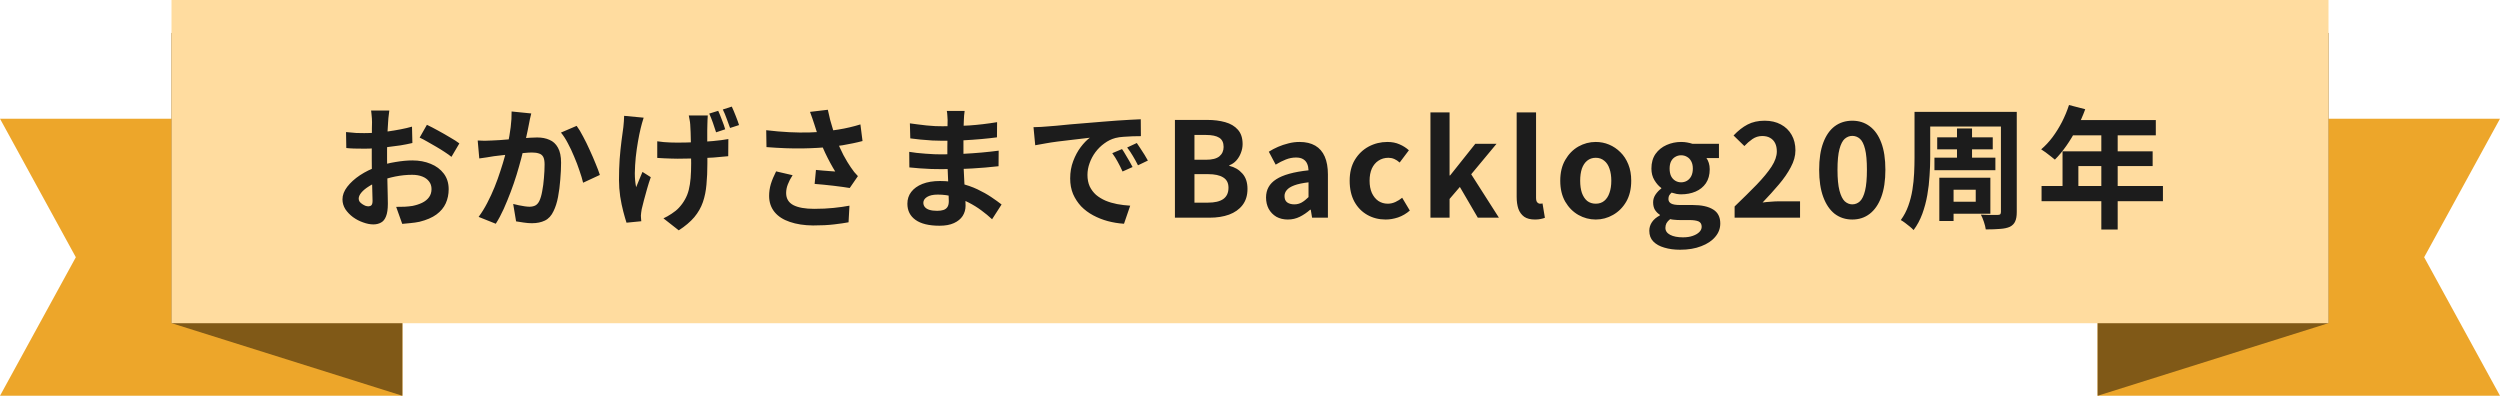
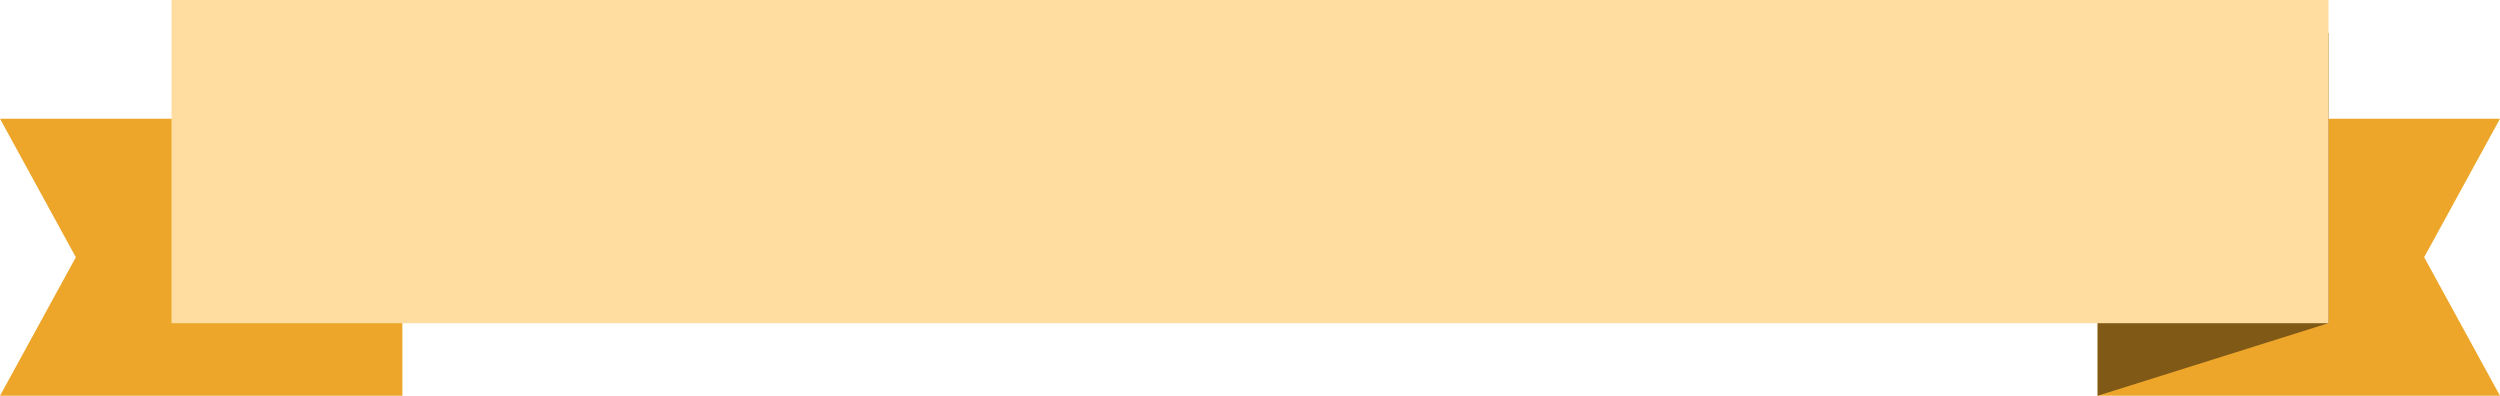
<svg xmlns="http://www.w3.org/2000/svg" width="379" height="60" viewBox="0 0 379 60" fill="none">
  <path d="M318 17.997H379L367.502 38.998L379 59.998H318V17.997Z" fill="#EDA62A" />
  <path d="M353 48.989L318 59.998V4.997H353V48.989Z" fill="#805917" />
  <path d="M61 17.997H0L11.496 38.998L0 59.998H61V17.997Z" fill="#EDA62A" />
-   <path d="M26 48.989L61 59.998V4.997H26V48.989Z" fill="#805917" />
  <path d="M188.486 49H190.514H353V0H190.514H188.486H26V49H188.486Z" fill="#FFDC9F" />
-   <path d="M59.019 16.76C59.005 16.867 58.986 17.033 58.959 17.26C58.932 17.473 58.906 17.693 58.879 17.92C58.865 18.133 58.852 18.327 58.839 18.5C58.812 18.887 58.785 19.313 58.759 19.78C58.745 20.233 58.732 20.707 58.719 21.2C58.706 21.68 58.692 22.167 58.679 22.66C58.679 23.153 58.679 23.633 58.679 24.1C58.679 24.647 58.685 25.253 58.699 25.92C58.712 26.573 58.725 27.227 58.739 27.88C58.766 28.52 58.779 29.107 58.779 29.64C58.792 30.173 58.799 30.587 58.799 30.88C58.799 31.707 58.706 32.347 58.519 32.8C58.346 33.253 58.092 33.567 57.759 33.74C57.425 33.927 57.039 34.02 56.599 34.02C56.119 34.02 55.605 33.92 55.059 33.72C54.512 33.533 53.999 33.267 53.519 32.92C53.052 32.573 52.666 32.173 52.359 31.72C52.066 31.253 51.919 30.753 51.919 30.22C51.919 29.58 52.159 28.947 52.639 28.32C53.132 27.68 53.779 27.093 54.579 26.56C55.392 26.027 56.266 25.6 57.199 25.28C58.092 24.947 59.012 24.707 59.959 24.56C60.906 24.4 61.759 24.32 62.519 24.32C63.545 24.32 64.472 24.493 65.299 24.84C66.126 25.173 66.785 25.667 67.279 26.32C67.772 26.973 68.019 27.76 68.019 28.68C68.019 29.453 67.872 30.167 67.579 30.82C67.285 31.473 66.812 32.04 66.159 32.52C65.519 32.987 64.665 33.353 63.599 33.62C63.145 33.713 62.692 33.78 62.239 33.82C61.799 33.873 61.379 33.913 60.979 33.94L60.059 31.36C60.512 31.36 60.946 31.353 61.359 31.34C61.785 31.313 62.172 31.273 62.519 31.22C63.066 31.113 63.559 30.953 63.999 30.74C64.439 30.527 64.785 30.247 65.039 29.9C65.292 29.553 65.419 29.14 65.419 28.66C65.419 28.207 65.292 27.82 65.039 27.5C64.799 27.18 64.459 26.933 64.019 26.76C63.579 26.587 63.066 26.5 62.479 26.5C61.639 26.5 60.785 26.587 59.919 26.76C59.066 26.933 58.245 27.173 57.459 27.48C56.872 27.707 56.346 27.973 55.879 28.28C55.412 28.573 55.045 28.88 54.779 29.2C54.512 29.52 54.379 29.827 54.379 30.12C54.379 30.28 54.425 30.433 54.519 30.58C54.626 30.713 54.759 30.833 54.919 30.94C55.079 31.047 55.239 31.133 55.399 31.2C55.572 31.253 55.719 31.28 55.839 31.28C56.026 31.28 56.179 31.227 56.299 31.12C56.419 31 56.479 30.773 56.479 30.44C56.479 30.08 56.465 29.567 56.439 28.9C56.425 28.22 56.406 27.467 56.379 26.64C56.365 25.813 56.359 24.993 56.359 24.18C56.359 23.62 56.359 23.053 56.359 22.48C56.372 21.907 56.379 21.36 56.379 20.84C56.379 20.32 56.379 19.86 56.379 19.46C56.392 19.06 56.399 18.747 56.399 18.52C56.399 18.373 56.392 18.187 56.379 17.96C56.365 17.733 56.346 17.507 56.319 17.28C56.306 17.04 56.285 16.867 56.259 16.76H59.019ZM64.719 18.92C65.225 19.16 65.792 19.453 66.419 19.8C67.059 20.147 67.665 20.493 68.239 20.84C68.826 21.173 69.292 21.473 69.639 21.74L68.439 23.78C68.186 23.567 67.852 23.327 67.439 23.06C67.039 22.793 66.599 22.52 66.119 22.24C65.652 21.96 65.199 21.7 64.759 21.46C64.319 21.207 63.939 21.007 63.619 20.86L64.719 18.92ZM52.459 20.02C53.045 20.087 53.559 20.133 53.999 20.16C54.452 20.173 54.859 20.18 55.219 20.18C55.739 20.18 56.312 20.16 56.939 20.12C57.566 20.067 58.206 20 58.859 19.92C59.512 19.827 60.145 19.72 60.759 19.6C61.386 19.48 61.952 19.347 62.459 19.2L62.519 21.68C61.959 21.813 61.352 21.933 60.699 22.04C60.045 22.133 59.386 22.22 58.719 22.3C58.066 22.38 57.439 22.44 56.839 22.48C56.252 22.52 55.739 22.54 55.299 22.54C54.632 22.54 54.086 22.533 53.659 22.52C53.232 22.507 52.846 22.48 52.499 22.44L52.459 20.02ZM80.539 17.2C80.472 17.453 80.406 17.733 80.339 18.04C80.285 18.333 80.232 18.607 80.179 18.86C80.126 19.153 80.059 19.487 79.979 19.86C79.899 20.22 79.819 20.587 79.739 20.96C79.672 21.32 79.599 21.673 79.519 22.02C79.385 22.593 79.219 23.26 79.019 24.02C78.819 24.78 78.585 25.6 78.319 26.48C78.052 27.347 77.752 28.22 77.419 29.1C77.085 29.98 76.732 30.84 76.359 31.68C75.986 32.507 75.585 33.253 75.159 33.92L72.559 32.88C73.025 32.253 73.459 31.553 73.859 30.78C74.272 29.993 74.645 29.187 74.979 28.36C75.312 27.533 75.606 26.72 75.859 25.92C76.126 25.12 76.352 24.373 76.539 23.68C76.725 22.987 76.872 22.393 76.979 21.9C77.165 20.993 77.312 20.12 77.419 19.28C77.525 18.44 77.572 17.647 77.559 16.9L80.539 17.2ZM87.419 19.08C87.739 19.507 88.066 20.047 88.399 20.7C88.746 21.34 89.079 22.02 89.399 22.74C89.732 23.46 90.032 24.153 90.299 24.82C90.579 25.487 90.792 26.053 90.939 26.52L88.399 27.7C88.266 27.14 88.079 26.52 87.839 25.84C87.612 25.147 87.346 24.447 87.039 23.74C86.746 23.02 86.425 22.34 86.079 21.7C85.746 21.06 85.399 20.527 85.039 20.1L87.419 19.08ZM72.419 21.3C72.779 21.327 73.132 21.34 73.479 21.34C73.826 21.327 74.186 21.313 74.559 21.3C74.879 21.287 75.272 21.267 75.739 21.24C76.219 21.2 76.719 21.16 77.239 21.12C77.772 21.08 78.305 21.04 78.839 21C79.372 20.947 79.865 20.907 80.319 20.88C80.772 20.853 81.145 20.84 81.439 20.84C82.145 20.84 82.766 20.96 83.299 21.2C83.846 21.427 84.272 21.82 84.579 22.38C84.899 22.94 85.059 23.7 85.059 24.66C85.059 25.447 85.019 26.3 84.939 27.22C84.872 28.14 84.759 29.02 84.599 29.86C84.439 30.7 84.212 31.413 83.919 32C83.599 32.693 83.159 33.173 82.599 33.44C82.052 33.707 81.399 33.84 80.639 33.84C80.252 33.84 79.839 33.807 79.399 33.74C78.972 33.687 78.585 33.627 78.239 33.56L77.799 30.92C78.066 30.987 78.352 31.053 78.659 31.12C78.979 31.187 79.279 31.24 79.559 31.28C79.852 31.32 80.085 31.34 80.259 31.34C80.592 31.34 80.885 31.28 81.139 31.16C81.392 31.027 81.599 30.8 81.759 30.48C81.945 30.093 82.092 29.593 82.199 28.98C82.319 28.367 82.406 27.707 82.459 27C82.525 26.28 82.559 25.593 82.559 24.94C82.559 24.407 82.486 24.013 82.339 23.76C82.192 23.507 81.972 23.34 81.679 23.26C81.399 23.167 81.046 23.12 80.619 23.12C80.326 23.12 79.912 23.147 79.379 23.2C78.859 23.24 78.305 23.293 77.719 23.36C77.132 23.413 76.579 23.473 76.059 23.54C75.552 23.607 75.159 23.653 74.879 23.68C74.599 23.733 74.232 23.793 73.779 23.86C73.339 23.913 72.966 23.967 72.659 24.02L72.419 21.3ZM107.299 17.5C107.285 17.727 107.272 17.96 107.259 18.2C107.245 18.427 107.239 18.653 107.239 18.88C107.225 19.067 107.219 19.353 107.219 19.74C107.219 20.113 107.219 20.54 107.219 21.02C107.219 21.487 107.219 21.967 107.219 22.46C107.232 22.94 107.239 23.387 107.239 23.8C107.239 24.2 107.239 24.52 107.239 24.76C107.239 25.947 107.192 27.02 107.099 27.98C107.019 28.94 106.839 29.827 106.559 30.64C106.279 31.453 105.845 32.213 105.259 32.92C104.672 33.613 103.885 34.28 102.899 34.92L100.579 33.1C100.965 32.927 101.379 32.693 101.819 32.4C102.272 32.107 102.639 31.807 102.919 31.5C103.292 31.1 103.599 30.68 103.839 30.24C104.092 29.8 104.285 29.313 104.419 28.78C104.552 28.247 104.645 27.653 104.699 27C104.752 26.333 104.779 25.58 104.779 24.74C104.779 24.367 104.772 23.907 104.759 23.36C104.759 22.813 104.752 22.253 104.739 21.68C104.725 21.093 104.712 20.553 104.699 20.06C104.685 19.553 104.665 19.16 104.639 18.88C104.625 18.64 104.592 18.393 104.539 18.14C104.499 17.873 104.459 17.66 104.419 17.5H107.299ZM99.639 21.42C99.972 21.46 100.299 21.5 100.619 21.54C100.952 21.567 101.285 21.587 101.619 21.6C101.965 21.613 102.319 21.62 102.679 21.62C103.532 21.62 104.432 21.6 105.379 21.56C106.325 21.52 107.239 21.46 108.119 21.38C108.999 21.3 109.765 21.2 110.419 21.08L110.399 23.68C109.785 23.747 109.052 23.813 108.199 23.88C107.345 23.933 106.445 23.98 105.499 24.02C104.552 24.047 103.632 24.06 102.739 24.06C102.445 24.06 102.119 24.053 101.759 24.04C101.412 24.027 101.052 24.013 100.679 24C100.319 23.987 99.972 23.967 99.639 23.94V21.42ZM97.579 17.84C97.499 18.093 97.412 18.38 97.319 18.7C97.225 19.007 97.159 19.267 97.119 19.48C96.986 20.027 96.852 20.68 96.719 21.44C96.585 22.2 96.472 23 96.379 23.84C96.299 24.667 96.252 25.473 96.239 26.26C96.239 27.047 96.305 27.753 96.439 28.38C96.572 28.073 96.725 27.7 96.899 27.26C97.072 26.82 97.239 26.42 97.399 26.06L98.659 26.86C98.459 27.42 98.272 28.007 98.099 28.62C97.925 29.233 97.766 29.813 97.619 30.36C97.486 30.893 97.372 31.347 97.279 31.72C97.252 31.88 97.225 32.06 97.199 32.26C97.172 32.447 97.159 32.593 97.159 32.7C97.172 32.807 97.179 32.933 97.179 33.08C97.192 33.24 97.206 33.393 97.219 33.54L94.979 33.76C94.846 33.36 94.686 32.807 94.499 32.1C94.312 31.393 94.152 30.62 94.019 29.78C93.899 28.927 93.839 28.093 93.839 27.28C93.839 26.173 93.872 25.12 93.939 24.12C94.019 23.107 94.112 22.187 94.219 21.36C94.326 20.52 94.419 19.827 94.499 19.28C94.539 19 94.566 18.707 94.579 18.4C94.592 18.093 94.606 17.813 94.619 17.56L97.579 17.84ZM108.879 16.8C109.065 17.2 109.259 17.673 109.459 18.22C109.672 18.753 109.832 19.213 109.939 19.6L108.559 20.06C108.425 19.633 108.265 19.153 108.079 18.62C107.892 18.087 107.705 17.62 107.519 17.22L108.879 16.8ZM110.939 16.16C111.125 16.56 111.325 17.033 111.539 17.58C111.752 18.113 111.919 18.573 112.039 18.96L110.679 19.4C110.532 18.973 110.359 18.5 110.159 17.98C109.972 17.46 109.779 17 109.579 16.6L110.939 16.16ZM123.439 18.8C123.359 18.573 123.265 18.293 123.159 17.96C123.052 17.627 122.932 17.293 122.799 16.96L125.499 16.64C125.605 17.16 125.725 17.68 125.859 18.2C125.992 18.707 126.139 19.207 126.299 19.7C126.459 20.18 126.619 20.633 126.779 21.06C127.085 21.887 127.445 22.7 127.859 23.5C128.285 24.287 128.659 24.907 128.979 25.36C129.152 25.613 129.325 25.853 129.499 26.08C129.685 26.293 129.872 26.5 130.059 26.7L128.819 28.5C128.539 28.447 128.185 28.393 127.759 28.34C127.332 28.273 126.865 28.213 126.359 28.16C125.865 28.107 125.365 28.053 124.859 28C124.365 27.947 123.912 27.907 123.499 27.88L123.699 25.76C124.032 25.787 124.385 25.82 124.759 25.86C125.132 25.887 125.479 25.913 125.799 25.94C126.132 25.967 126.405 25.987 126.619 26C126.379 25.613 126.125 25.173 125.859 24.68C125.592 24.187 125.332 23.673 125.079 23.14C124.825 22.593 124.592 22.047 124.379 21.5C124.165 20.94 123.979 20.433 123.819 19.98C123.672 19.527 123.545 19.133 123.439 18.8ZM116.159 19.74C117.399 19.887 118.565 19.987 119.659 20.04C120.752 20.093 121.772 20.107 122.719 20.08C123.665 20.053 124.532 19.993 125.319 19.9C125.932 19.82 126.525 19.733 127.099 19.64C127.685 19.547 128.259 19.433 128.819 19.3C129.392 19.167 129.932 19.02 130.439 18.86L130.759 21.38C130.319 21.5 129.839 21.613 129.319 21.72C128.812 21.827 128.285 21.927 127.739 22.02C127.192 22.1 126.652 22.173 126.119 22.24C124.772 22.387 123.292 22.473 121.679 22.5C120.065 22.527 118.239 22.46 116.199 22.3L116.159 19.74ZM120.159 26.56C119.852 27.027 119.612 27.487 119.439 27.94C119.265 28.38 119.179 28.82 119.179 29.26C119.179 30.1 119.545 30.713 120.279 31.1C121.012 31.473 122.059 31.66 123.419 31.66C124.512 31.66 125.499 31.613 126.379 31.52C127.272 31.427 128.072 31.313 128.779 31.18L128.639 33.7C128.079 33.807 127.345 33.913 126.439 34.02C125.545 34.127 124.485 34.18 123.259 34.18C121.912 34.167 120.739 33.987 119.739 33.64C118.739 33.307 117.965 32.807 117.419 32.14C116.872 31.46 116.599 30.647 116.599 29.7C116.599 29.087 116.685 28.487 116.859 27.9C117.045 27.3 117.312 26.66 117.659 25.98L120.159 26.56ZM146.239 16.82C146.212 17.02 146.185 17.247 146.159 17.5C146.145 17.74 146.132 17.987 146.119 18.24C146.105 18.507 146.092 18.867 146.079 19.32C146.065 19.76 146.059 20.247 146.059 20.78C146.059 21.313 146.059 21.84 146.059 22.36C146.059 22.88 146.059 23.353 146.059 23.78C146.059 24.34 146.072 24.967 146.099 25.66C146.125 26.34 146.159 27.033 146.199 27.74C146.252 28.433 146.292 29.087 146.319 29.7C146.359 30.3 146.379 30.8 146.379 31.2C146.379 31.76 146.232 32.273 145.939 32.74C145.645 33.193 145.205 33.553 144.619 33.82C144.045 34.087 143.319 34.22 142.439 34.22C140.839 34.22 139.625 33.927 138.799 33.34C137.972 32.753 137.559 31.933 137.559 30.88C137.559 30.2 137.752 29.607 138.139 29.1C138.539 28.58 139.105 28.173 139.839 27.88C140.585 27.587 141.472 27.44 142.499 27.44C143.592 27.44 144.612 27.56 145.559 27.8C146.519 28.027 147.392 28.327 148.179 28.7C148.965 29.073 149.665 29.467 150.279 29.88C150.892 30.293 151.412 30.667 151.839 31L150.399 33.24C149.919 32.787 149.379 32.34 148.779 31.9C148.192 31.46 147.545 31.06 146.839 30.7C146.145 30.34 145.405 30.053 144.619 29.84C143.845 29.613 143.025 29.5 142.159 29.5C141.465 29.5 140.925 29.62 140.539 29.86C140.165 30.1 139.979 30.393 139.979 30.74C139.979 30.993 140.059 31.213 140.219 31.4C140.379 31.587 140.612 31.727 140.919 31.82C141.225 31.913 141.612 31.96 142.079 31.96C142.439 31.96 142.745 31.92 142.999 31.84C143.265 31.76 143.472 31.613 143.619 31.4C143.765 31.187 143.839 30.887 143.839 30.5C143.839 30.207 143.825 29.787 143.799 29.24C143.785 28.693 143.765 28.093 143.739 27.44C143.712 26.773 143.685 26.12 143.659 25.48C143.632 24.84 143.619 24.273 143.619 23.78C143.619 23.3 143.619 22.8 143.619 22.28C143.632 21.747 143.639 21.22 143.639 20.7C143.639 20.18 143.639 19.707 143.639 19.28C143.652 18.84 143.659 18.48 143.659 18.2C143.659 18.013 143.645 17.787 143.619 17.52C143.605 17.24 143.579 17.007 143.539 16.82H146.239ZM137.939 18.7C138.299 18.753 138.699 18.807 139.139 18.86C139.579 18.913 140.025 18.967 140.479 19.02C140.945 19.06 141.385 19.093 141.799 19.12C142.212 19.133 142.572 19.14 142.879 19.14C144.239 19.14 145.592 19.1 146.939 19.02C148.299 18.927 149.705 18.76 151.159 18.52L151.139 20.82C150.459 20.913 149.672 21 148.779 21.08C147.885 21.16 146.932 21.227 145.919 21.28C144.919 21.32 143.912 21.34 142.899 21.34C142.485 21.34 141.972 21.327 141.359 21.3C140.759 21.26 140.159 21.213 139.559 21.16C138.959 21.093 138.439 21.033 137.999 20.98L137.939 18.7ZM137.839 23.02C138.159 23.073 138.539 23.127 138.979 23.18C139.419 23.233 139.865 23.273 140.319 23.3C140.785 23.327 141.225 23.353 141.639 23.38C142.052 23.393 142.392 23.4 142.659 23.4C143.899 23.4 145.019 23.373 146.019 23.32C147.032 23.267 147.979 23.2 148.859 23.12C149.739 23.04 150.585 22.947 151.399 22.84L151.379 25.2C150.685 25.28 150.012 25.347 149.359 25.4C148.719 25.453 148.059 25.5 147.379 25.54C146.712 25.58 145.992 25.607 145.219 25.62C144.445 25.633 143.579 25.64 142.619 25.64C142.232 25.64 141.752 25.633 141.179 25.62C140.605 25.593 140.019 25.56 139.419 25.52C138.832 25.48 138.312 25.433 137.859 25.38L137.839 23.02ZM156.679 19.28C157.079 19.267 157.459 19.253 157.819 19.24C158.179 19.213 158.452 19.193 158.639 19.18C159.052 19.153 159.559 19.113 160.159 19.06C160.772 18.993 161.452 18.927 162.199 18.86C162.959 18.793 163.765 18.727 164.619 18.66C165.472 18.593 166.359 18.52 167.279 18.44C167.972 18.373 168.659 18.32 169.339 18.28C170.032 18.227 170.685 18.187 171.299 18.16C171.925 18.12 172.472 18.093 172.939 18.08L172.959 20.64C172.599 20.64 172.185 20.647 171.719 20.66C171.252 20.673 170.785 20.7 170.319 20.74C169.865 20.767 169.459 20.827 169.099 20.92C168.499 21.08 167.939 21.353 167.419 21.74C166.899 22.113 166.445 22.56 166.059 23.08C165.685 23.587 165.392 24.14 165.179 24.74C164.965 25.327 164.859 25.92 164.859 26.52C164.859 27.173 164.972 27.753 165.199 28.26C165.439 28.753 165.759 29.18 166.159 29.54C166.572 29.887 167.052 30.18 167.599 30.42C168.145 30.647 168.732 30.82 169.359 30.94C169.999 31.06 170.659 31.14 171.339 31.18L170.399 33.92C169.559 33.867 168.739 33.733 167.939 33.52C167.152 33.307 166.412 33.013 165.719 32.64C165.025 32.267 164.419 31.813 163.899 31.28C163.392 30.733 162.985 30.113 162.679 29.42C162.385 28.713 162.239 27.927 162.239 27.06C162.239 26.1 162.392 25.22 162.699 24.42C163.005 23.607 163.385 22.9 163.839 22.3C164.305 21.687 164.765 21.213 165.219 20.88C164.845 20.933 164.392 20.987 163.859 21.04C163.339 21.093 162.772 21.16 162.159 21.24C161.559 21.307 160.945 21.38 160.319 21.46C159.692 21.54 159.085 21.633 158.499 21.74C157.925 21.833 157.405 21.927 156.939 22.02L156.679 19.28ZM170.099 22.6C170.272 22.84 170.452 23.127 170.639 23.46C170.839 23.78 171.032 24.107 171.219 24.44C171.405 24.76 171.565 25.053 171.699 25.32L170.179 26C169.925 25.44 169.679 24.947 169.439 24.52C169.212 24.093 168.939 23.66 168.619 23.22L170.099 22.6ZM172.339 21.68C172.512 21.92 172.699 22.2 172.899 22.52C173.112 22.827 173.319 23.147 173.519 23.48C173.719 23.8 173.885 24.087 174.019 24.34L172.519 25.06C172.252 24.527 171.992 24.053 171.739 23.64C171.499 23.227 171.212 22.8 170.879 22.36L172.339 21.68ZM178.119 33V18.18H183.019C184.032 18.18 184.939 18.293 185.739 18.52C186.552 18.747 187.192 19.127 187.659 19.66C188.139 20.193 188.379 20.92 188.379 21.84C188.379 22.293 188.292 22.74 188.119 23.18C187.959 23.607 187.732 23.987 187.439 24.32C187.145 24.653 186.785 24.9 186.359 25.06V25.14C187.159 25.327 187.819 25.713 188.339 26.3C188.859 26.873 189.119 27.653 189.119 28.64C189.119 29.627 188.865 30.447 188.359 31.1C187.865 31.74 187.185 32.22 186.319 32.54C185.465 32.847 184.492 33 183.399 33H178.119ZM181.079 24.22H182.819C183.752 24.22 184.432 24.047 184.859 23.7C185.285 23.34 185.499 22.867 185.499 22.28C185.499 21.627 185.279 21.16 184.839 20.88C184.399 20.6 183.732 20.46 182.839 20.46H181.079V24.22ZM181.079 30.72H183.139C184.152 30.72 184.919 30.54 185.439 30.18C185.972 29.807 186.239 29.233 186.239 28.46C186.239 27.74 185.972 27.22 185.439 26.9C184.919 26.567 184.152 26.4 183.139 26.4H181.079V30.72ZM195.232 33.28C194.579 33.28 193.999 33.14 193.492 32.86C192.999 32.567 192.612 32.167 192.332 31.66C192.065 31.153 191.932 30.58 191.932 29.94C191.932 28.753 192.445 27.833 193.472 27.18C194.499 26.513 196.132 26.06 198.372 25.82C198.359 25.447 198.292 25.12 198.172 24.84C198.052 24.547 197.852 24.313 197.572 24.14C197.305 23.967 196.939 23.88 196.472 23.88C195.952 23.88 195.439 23.98 194.932 24.18C194.425 24.38 193.912 24.64 193.392 24.96L192.352 23C192.792 22.72 193.259 22.473 193.752 22.26C194.245 22.047 194.765 21.873 195.312 21.74C195.859 21.593 196.425 21.52 197.012 21.52C197.959 21.52 198.752 21.707 199.392 22.08C200.032 22.453 200.512 23.007 200.832 23.74C201.152 24.473 201.312 25.38 201.312 26.46V33H198.912L198.712 31.8H198.612C198.132 32.227 197.612 32.58 197.052 32.86C196.492 33.14 195.885 33.28 195.232 33.28ZM196.212 30.98C196.625 30.98 196.999 30.887 197.332 30.7C197.679 30.5 198.025 30.227 198.372 29.88V27.64C197.465 27.747 196.745 27.9 196.212 28.1C195.679 28.3 195.299 28.54 195.072 28.82C194.845 29.087 194.732 29.387 194.732 29.72C194.732 30.16 194.865 30.48 195.132 30.68C195.412 30.88 195.772 30.98 196.212 30.98ZM210.069 33.28C209.042 33.28 208.115 33.047 207.289 32.58C206.462 32.113 205.809 31.447 205.329 30.58C204.849 29.7 204.609 28.64 204.609 27.4C204.609 26.16 204.869 25.107 205.389 24.24C205.922 23.36 206.622 22.687 207.489 22.22C208.369 21.753 209.315 21.52 210.329 21.52C211.022 21.52 211.635 21.64 212.169 21.88C212.702 22.107 213.175 22.407 213.589 22.78L212.189 24.64C211.922 24.4 211.649 24.22 211.369 24.1C211.089 23.98 210.795 23.92 210.489 23.92C209.915 23.92 209.409 24.067 208.969 24.36C208.542 24.64 208.209 25.04 207.969 25.56C207.742 26.08 207.629 26.693 207.629 27.4C207.629 28.107 207.742 28.72 207.969 29.24C208.209 29.76 208.535 30.167 208.949 30.46C209.375 30.74 209.855 30.88 210.389 30.88C210.789 30.88 211.175 30.793 211.549 30.62C211.922 30.447 212.262 30.233 212.569 29.98L213.729 31.92C213.195 32.387 212.602 32.733 211.949 32.96C211.309 33.173 210.682 33.28 210.069 33.28ZM216.855 33V17.04H219.755V26.6H219.835L223.655 21.8H226.875L223.035 26.42L227.235 33H224.035L221.315 28.34L219.755 30.16V33H216.855ZM232.706 33.28C232.012 33.28 231.466 33.14 231.066 32.86C230.666 32.567 230.372 32.167 230.186 31.66C230.012 31.14 229.926 30.54 229.926 29.86V17.04H232.866V29.98C232.866 30.313 232.926 30.547 233.046 30.68C233.179 30.813 233.312 30.88 233.446 30.88C233.512 30.88 233.572 30.88 233.626 30.88C233.679 30.867 233.752 30.853 233.846 30.84L234.206 33.02C234.032 33.087 233.819 33.147 233.566 33.2C233.326 33.253 233.039 33.28 232.706 33.28ZM241.914 33.28C240.981 33.28 240.101 33.047 239.274 32.58C238.461 32.113 237.801 31.447 237.294 30.58C236.788 29.7 236.534 28.64 236.534 27.4C236.534 26.16 236.788 25.107 237.294 24.24C237.801 23.36 238.461 22.687 239.274 22.22C240.101 21.753 240.981 21.52 241.914 21.52C242.621 21.52 243.294 21.653 243.934 21.92C244.574 22.187 245.148 22.573 245.654 23.08C246.161 23.573 246.561 24.187 246.854 24.92C247.148 25.64 247.294 26.467 247.294 27.4C247.294 28.64 247.041 29.7 246.534 30.58C246.028 31.447 245.361 32.113 244.534 32.58C243.721 33.047 242.848 33.28 241.914 33.28ZM241.914 30.88C242.421 30.88 242.848 30.74 243.194 30.46C243.554 30.167 243.821 29.76 243.994 29.24C244.181 28.72 244.274 28.107 244.274 27.4C244.274 26.693 244.181 26.08 243.994 25.56C243.821 25.04 243.554 24.64 243.194 24.36C242.848 24.067 242.421 23.92 241.914 23.92C241.408 23.92 240.974 24.067 240.614 24.36C240.268 24.64 240.001 25.04 239.814 25.56C239.641 26.08 239.554 26.693 239.554 27.4C239.554 28.107 239.641 28.72 239.814 29.24C240.001 29.76 240.268 30.167 240.614 30.46C240.974 30.74 241.408 30.88 241.914 30.88ZM254.694 37.86C253.814 37.86 253.02 37.753 252.314 37.54C251.607 37.34 251.047 37.027 250.634 36.6C250.234 36.187 250.034 35.647 250.034 34.98C250.034 34.513 250.167 34.08 250.434 33.68C250.7 33.28 251.1 32.94 251.634 32.66V32.56C251.34 32.373 251.094 32.127 250.894 31.82C250.707 31.513 250.614 31.127 250.614 30.66C250.614 30.247 250.734 29.86 250.974 29.5C251.227 29.127 251.52 28.82 251.854 28.58V28.5C251.467 28.22 251.12 27.827 250.814 27.32C250.507 26.813 250.354 26.227 250.354 25.56C250.354 24.68 250.56 23.94 250.974 23.34C251.4 22.74 251.96 22.287 252.654 21.98C253.347 21.673 254.08 21.52 254.854 21.52C255.187 21.52 255.494 21.547 255.774 21.6C256.067 21.653 256.334 21.72 256.574 21.8H260.594V23.96H258.694C258.84 24.16 258.96 24.407 259.054 24.7C259.147 24.993 259.194 25.313 259.194 25.66C259.194 26.5 259 27.207 258.614 27.78C258.227 28.34 257.707 28.76 257.054 29.04C256.4 29.32 255.667 29.46 254.854 29.46C254.654 29.46 254.427 29.44 254.174 29.4C253.92 29.347 253.667 29.28 253.414 29.2C253.267 29.333 253.147 29.473 253.054 29.62C252.974 29.753 252.934 29.94 252.934 30.18C252.934 30.46 253.06 30.68 253.314 30.84C253.58 31 254.04 31.08 254.694 31.08H256.614C257.96 31.08 258.994 31.307 259.714 31.76C260.434 32.2 260.794 32.907 260.794 33.88C260.794 34.64 260.54 35.313 260.034 35.9C259.54 36.5 258.834 36.973 257.914 37.32C257.007 37.68 255.934 37.86 254.694 37.86ZM254.854 27.64C255.187 27.64 255.487 27.56 255.754 27.4C256.02 27.24 256.234 27.007 256.394 26.7C256.554 26.38 256.634 26 256.634 25.56C256.634 25.12 256.554 24.753 256.394 24.46C256.234 24.153 256.02 23.927 255.754 23.78C255.487 23.62 255.187 23.54 254.854 23.54C254.534 23.54 254.24 23.62 253.974 23.78C253.707 23.927 253.494 24.153 253.334 24.46C253.187 24.753 253.114 25.12 253.114 25.56C253.114 26 253.187 26.38 253.334 26.7C253.494 27.007 253.707 27.24 253.974 27.4C254.24 27.56 254.534 27.64 254.854 27.64ZM255.134 35.98C255.707 35.98 256.2 35.907 256.614 35.76C257.04 35.613 257.374 35.42 257.614 35.18C257.854 34.94 257.974 34.673 257.974 34.38C257.974 33.98 257.814 33.707 257.494 33.56C257.174 33.427 256.714 33.36 256.114 33.36H254.734C254.4 33.36 254.114 33.347 253.874 33.32C253.634 33.307 253.407 33.273 253.194 33.22C252.94 33.42 252.754 33.627 252.634 33.84C252.527 34.067 252.474 34.3 252.474 34.54C252.474 34.993 252.714 35.347 253.194 35.6C253.674 35.853 254.32 35.98 255.134 35.98ZM262.967 33V31.3C264.247 30.073 265.367 28.967 266.327 27.98C267.287 26.98 268.034 26.073 268.567 25.26C269.101 24.433 269.367 23.667 269.367 22.96C269.367 22.467 269.281 22.047 269.107 21.7C268.934 21.353 268.681 21.087 268.347 20.9C268.027 20.713 267.627 20.62 267.147 20.62C266.614 20.62 266.121 20.773 265.667 21.08C265.227 21.387 264.821 21.74 264.447 22.14L262.807 20.54C263.501 19.807 264.207 19.253 264.927 18.88C265.661 18.493 266.527 18.3 267.527 18.3C268.461 18.3 269.274 18.487 269.967 18.86C270.674 19.233 271.221 19.76 271.607 20.44C271.994 21.107 272.187 21.893 272.187 22.8C272.187 23.627 271.954 24.473 271.487 25.34C271.034 26.207 270.427 27.087 269.667 27.98C268.921 28.86 268.101 29.767 267.207 30.7C267.581 30.647 267.994 30.607 268.447 30.58C268.901 30.54 269.301 30.52 269.647 30.52H272.887V33H262.967ZM280.804 33.28C279.791 33.28 278.904 32.993 278.144 32.42C277.398 31.833 276.818 30.98 276.404 29.86C275.991 28.74 275.784 27.367 275.784 25.74C275.784 24.1 275.991 22.733 276.404 21.64C276.818 20.533 277.398 19.7 278.144 19.14C278.904 18.58 279.791 18.3 280.804 18.3C281.818 18.3 282.698 18.58 283.444 19.14C284.204 19.7 284.791 20.533 285.204 21.64C285.618 22.733 285.824 24.1 285.824 25.74C285.824 27.367 285.618 28.74 285.204 29.86C284.791 30.98 284.204 31.833 283.444 32.42C282.698 32.993 281.818 33.28 280.804 33.28ZM280.804 30.98C281.244 30.98 281.631 30.827 281.964 30.52C282.298 30.2 282.558 29.66 282.744 28.9C282.931 28.127 283.024 27.073 283.024 25.74C283.024 24.393 282.931 23.347 282.744 22.6C282.558 21.853 282.298 21.333 281.964 21.04C281.631 20.747 281.244 20.6 280.804 20.6C280.391 20.6 280.011 20.747 279.664 21.04C279.331 21.333 279.064 21.853 278.864 22.6C278.664 23.347 278.564 24.393 278.564 25.74C278.564 27.073 278.664 28.127 278.864 28.9C279.064 29.66 279.331 30.2 279.664 30.52C280.011 30.827 280.391 30.98 280.804 30.98ZM291.681 16.96H304.261V19.18H291.681V16.96ZM293.681 20.82H302.101V22.64H293.681V20.82ZM293.261 23.9H302.501V25.8H293.261V23.9ZM290.241 16.96H292.621V23.94C292.621 24.753 292.588 25.647 292.521 26.62C292.468 27.593 292.355 28.573 292.181 29.56C292.008 30.547 291.755 31.5 291.421 32.42C291.088 33.327 290.648 34.147 290.101 34.88C289.968 34.733 289.781 34.56 289.541 34.36C289.301 34.16 289.055 33.967 288.801 33.78C288.548 33.593 288.335 33.453 288.161 33.36C288.641 32.707 289.021 31.987 289.301 31.2C289.581 30.413 289.788 29.607 289.921 28.78C290.055 27.94 290.141 27.107 290.181 26.28C290.221 25.453 290.241 24.673 290.241 23.94V16.96ZM303.341 16.96H305.741V32.14C305.741 32.753 305.661 33.227 305.501 33.56C305.355 33.907 305.088 34.18 304.701 34.38C304.315 34.553 303.828 34.66 303.241 34.7C302.655 34.753 301.921 34.78 301.041 34.78C301.001 34.46 300.908 34.08 300.761 33.64C300.615 33.2 300.461 32.833 300.301 32.54C300.648 32.553 300.995 32.567 301.341 32.58C301.701 32.58 302.015 32.58 302.281 32.58C302.561 32.58 302.755 32.58 302.861 32.58C303.048 32.58 303.175 32.547 303.241 32.48C303.308 32.4 303.341 32.28 303.341 32.12V16.96ZM296.681 19.48H298.961V24.92H296.681V19.48ZM295.201 26.94H301.741V32.4H295.201V30.58H299.521V28.76H295.201V26.94ZM294.001 26.94H296.161V33.5H294.001V26.94ZM313.661 15.92L316.121 16.56C315.761 17.547 315.335 18.513 314.841 19.46C314.361 20.407 313.835 21.287 313.261 22.1C312.701 22.9 312.121 23.6 311.521 24.2C311.361 24.067 311.155 23.9 310.901 23.7C310.648 23.487 310.388 23.287 310.121 23.1C309.868 22.913 309.641 22.76 309.441 22.64C310.055 22.12 310.628 21.507 311.161 20.8C311.695 20.08 312.175 19.307 312.601 18.48C313.028 17.64 313.381 16.787 313.661 15.92ZM314.101 18.2H326.821V20.52H312.941L314.101 18.2ZM312.681 22.94H326.341V25.18H315.081V29.38H312.681V22.94ZM309.501 28.2H327.901V30.5H309.501V28.2ZM318.561 19.4H321.041V34.8H318.561V19.4Z" fill="#1C1C1C" />
</svg>